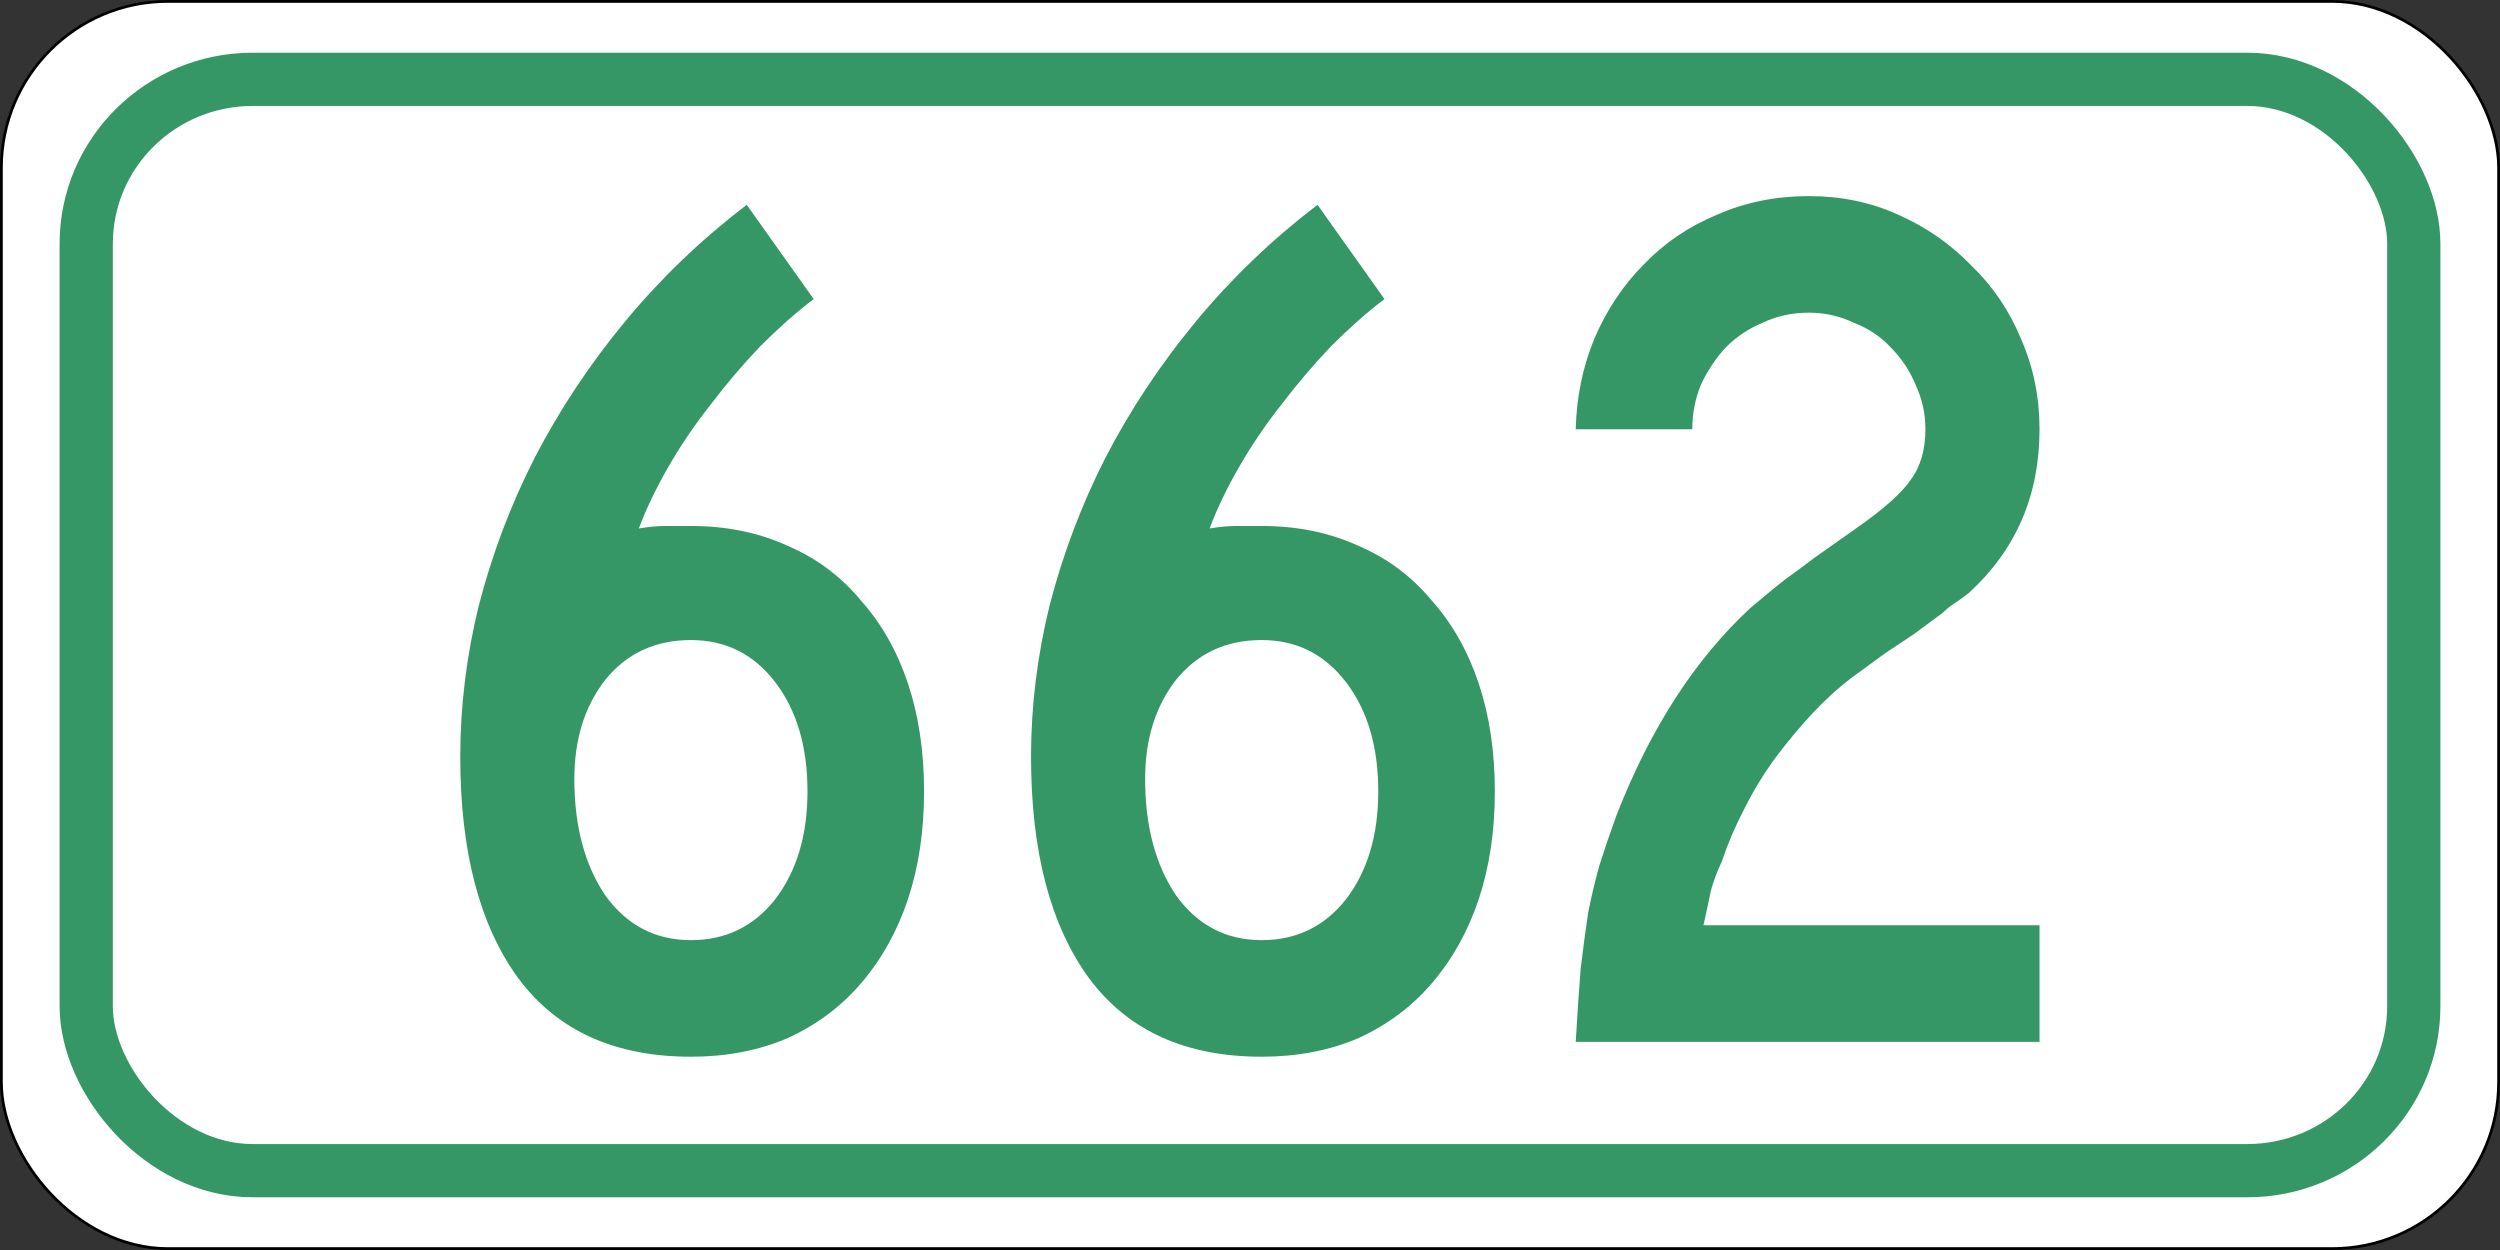
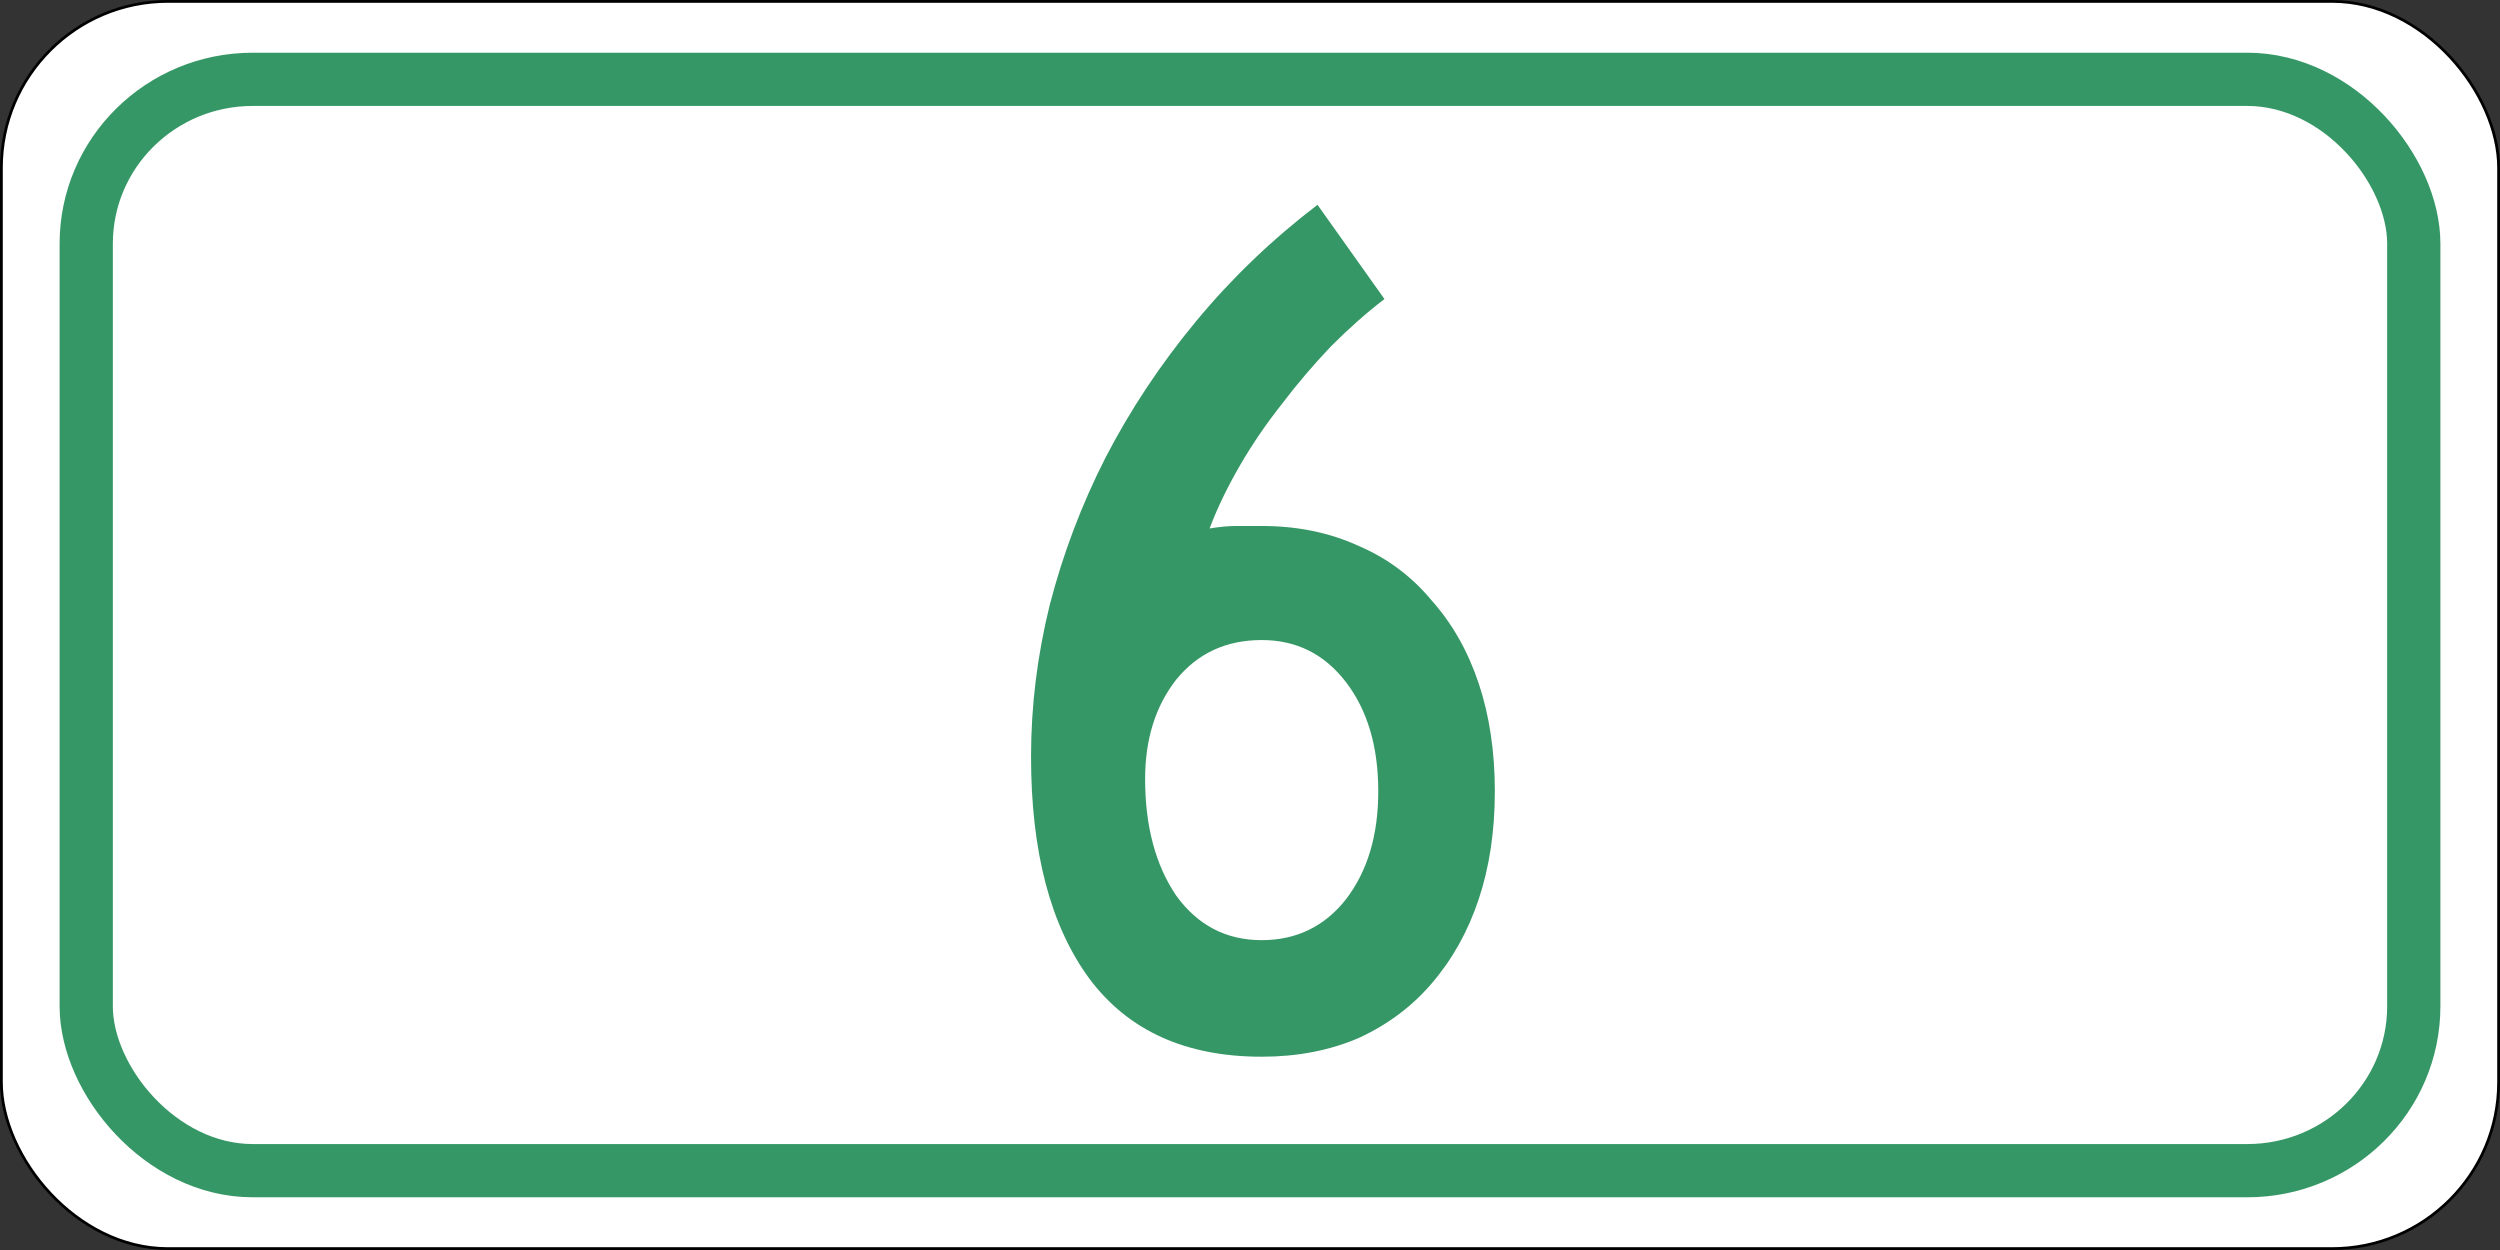
<svg xmlns="http://www.w3.org/2000/svg" viewBox="0 0 450 225" version="1.1" width="450" height="225" id="svg2">
  <rect x="0" y="0" width="450" height="225" fill="#333333" stroke="none" />
  <defs id="defs13" />
  <g transform="translate(803.94 -736.67)" id="layer1">
    <rect fill="#fff" stroke-width=".5" x="-803.69" y="736.92" stroke="#000" width="449.5" height="224.5" ry="29.974" rx="29.987" fill-rule="evenodd" style="color:#000000" id="rect6625-3-3" />
    <rect fill="none" stroke-width="9.583" x="-788.42" y="750.95" stroke="#369766" width="418.96" height="196.44" ry="29.581" rx="29.965" style="color:#000000" id="rect6625-35" />
    <g fill="#369766" stroke-width="5.58" aria-label="662" id="routenum">
-       <path d="m-637.61 879.11q0 10.714-2.902 19.42-2.902 8.705-8.482 15.179-5.357 6.25-13.17 9.821-7.812 3.348-17.411 3.348-20.536 0-31.027-14.062-10.491-14.286-10.491-39.955 0-13.616 3.348-27.232 3.571-13.839 10.045-26.562 6.696-12.946 16.295-24.554 9.598-11.607 21.875-20.982l12.054 16.964q-4.688 3.571-9.598 8.482-4.688 4.911-8.929 10.491-4.241 5.357-7.589 11.161-3.348 5.804-5.357 11.161 2.679-0.446 4.911-0.446 2.455 0 4.464 0 9.598 0 17.411 3.571 7.812 3.348 13.17 9.821 5.58 6.25 8.482 14.955 2.902 8.705 2.902 19.42zm-20.982 0q0-12.054-5.804-19.643-5.804-7.589-15.179-7.589-9.598 0-15.402 7.143-5.58 7.143-5.58 17.857 0 12.723 5.58 20.982 5.804 8.036 15.402 8.036 9.375 0 15.179-7.366 5.804-7.589 5.804-19.42z" id="path57" />
      <path d="m-534.87 879.11q0 10.714-2.902 19.42-2.902 8.705-8.482 15.179-5.357 6.25-13.17 9.821-7.812 3.348-17.411 3.348-20.536 0-31.027-14.062-10.491-14.286-10.491-39.955 0-13.616 3.348-27.232 3.571-13.839 10.045-26.562 6.696-12.946 16.295-24.554 9.598-11.607 21.875-20.982l12.054 16.964q-4.688 3.571-9.598 8.482-4.688 4.911-8.929 10.491-4.241 5.357-7.589 11.161-3.348 5.804-5.357 11.161 2.679-0.446 4.911-0.446 2.455 0 4.464 0 9.598 0 17.411 3.571 7.812 3.348 13.17 9.821 5.58 6.25 8.482 14.955 2.902 8.705 2.902 19.42zm-20.982 0q0-12.054-5.804-19.643-5.804-7.589-15.179-7.589-9.598 0-15.402 7.143-5.58 7.143-5.58 17.857 0 12.723 5.58 20.982 5.804 8.036 15.402 8.036 9.375 0 15.179-7.366 5.804-7.589 5.804-19.42z" id="path59" />
-       <path d="m-520.31 924.2q0.446-7.589 0.893-13.17 0.67-5.58 1.339-10.045 0.893-4.464 2.009-8.482 1.339-4.241 3.125-9.152 9.152-23.437 24.107-37.277 1.339-1.116 2.679-2.232 1.562-1.339 3.571-2.902 2.232-1.562 5.134-3.795 3.125-2.232 7.589-5.357 7.366-5.134 9.821-8.705 2.679-3.571 2.679-9.152 0-4.241-1.786-8.036-1.562-3.795-4.464-6.696-2.679-2.902-6.696-4.464-3.795-1.786-8.036-1.786-4.464 0-8.259 1.786-3.795 1.562-6.696 4.464-2.679 2.902-4.464 6.696-1.562 3.795-1.562 8.036h-20.982q0.223-8.705 3.348-16.295 3.348-7.812 8.929-13.393 5.58-5.804 13.17-8.929 7.589-3.348 16.518-3.348 8.705 0 16.071 3.348 7.589 3.348 13.17 9.152 5.804 5.58 8.929 13.17 3.348 7.589 3.348 16.295 0 17.857-12.723 29.464-1.116 0.893-2.455 1.786-1.116 0.67-2.232 1.786l-5.134 3.795-5.357 3.571-5.804 4.241q-3.571 2.679-7.143 6.473-3.348 3.571-6.696 8.036-3.125 4.241-5.58 9.152-2.455 4.688-4.018 9.375-1.339 2.902-2.009 5.357-0.446 2.232-1.339 6.25h60.491v20.982z" id="path61" />
    </g>
  </g>
</svg>